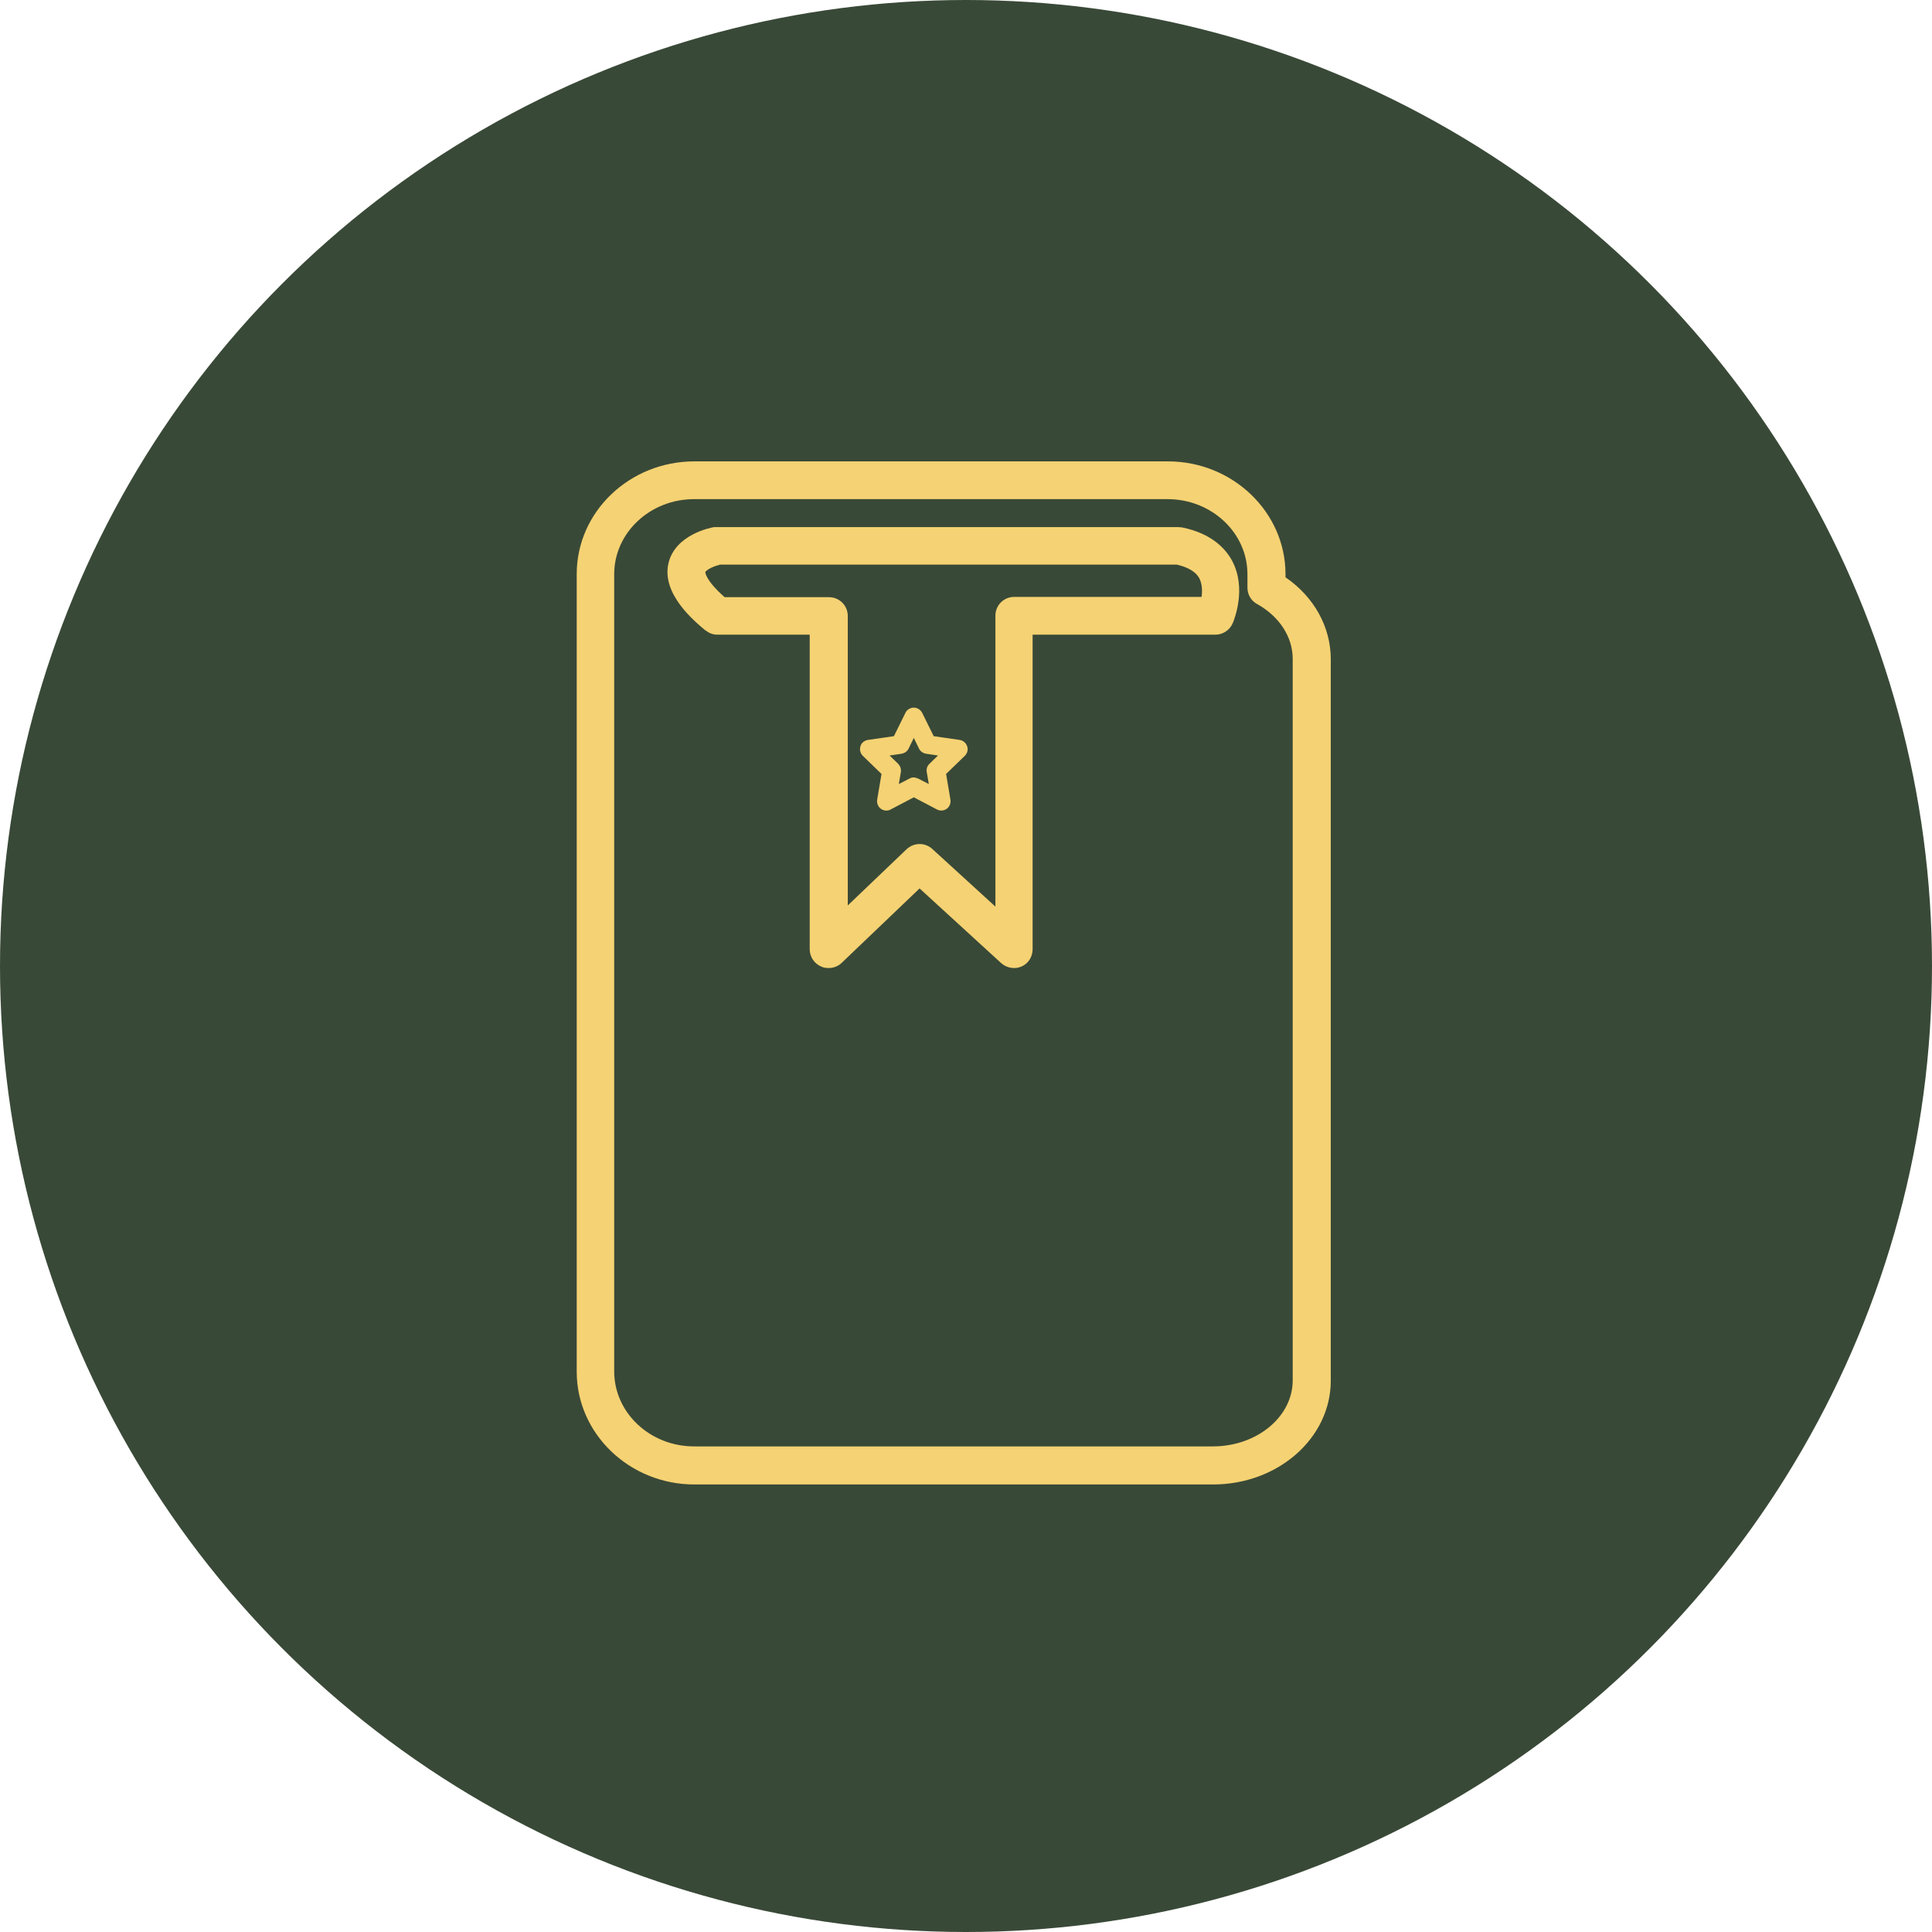
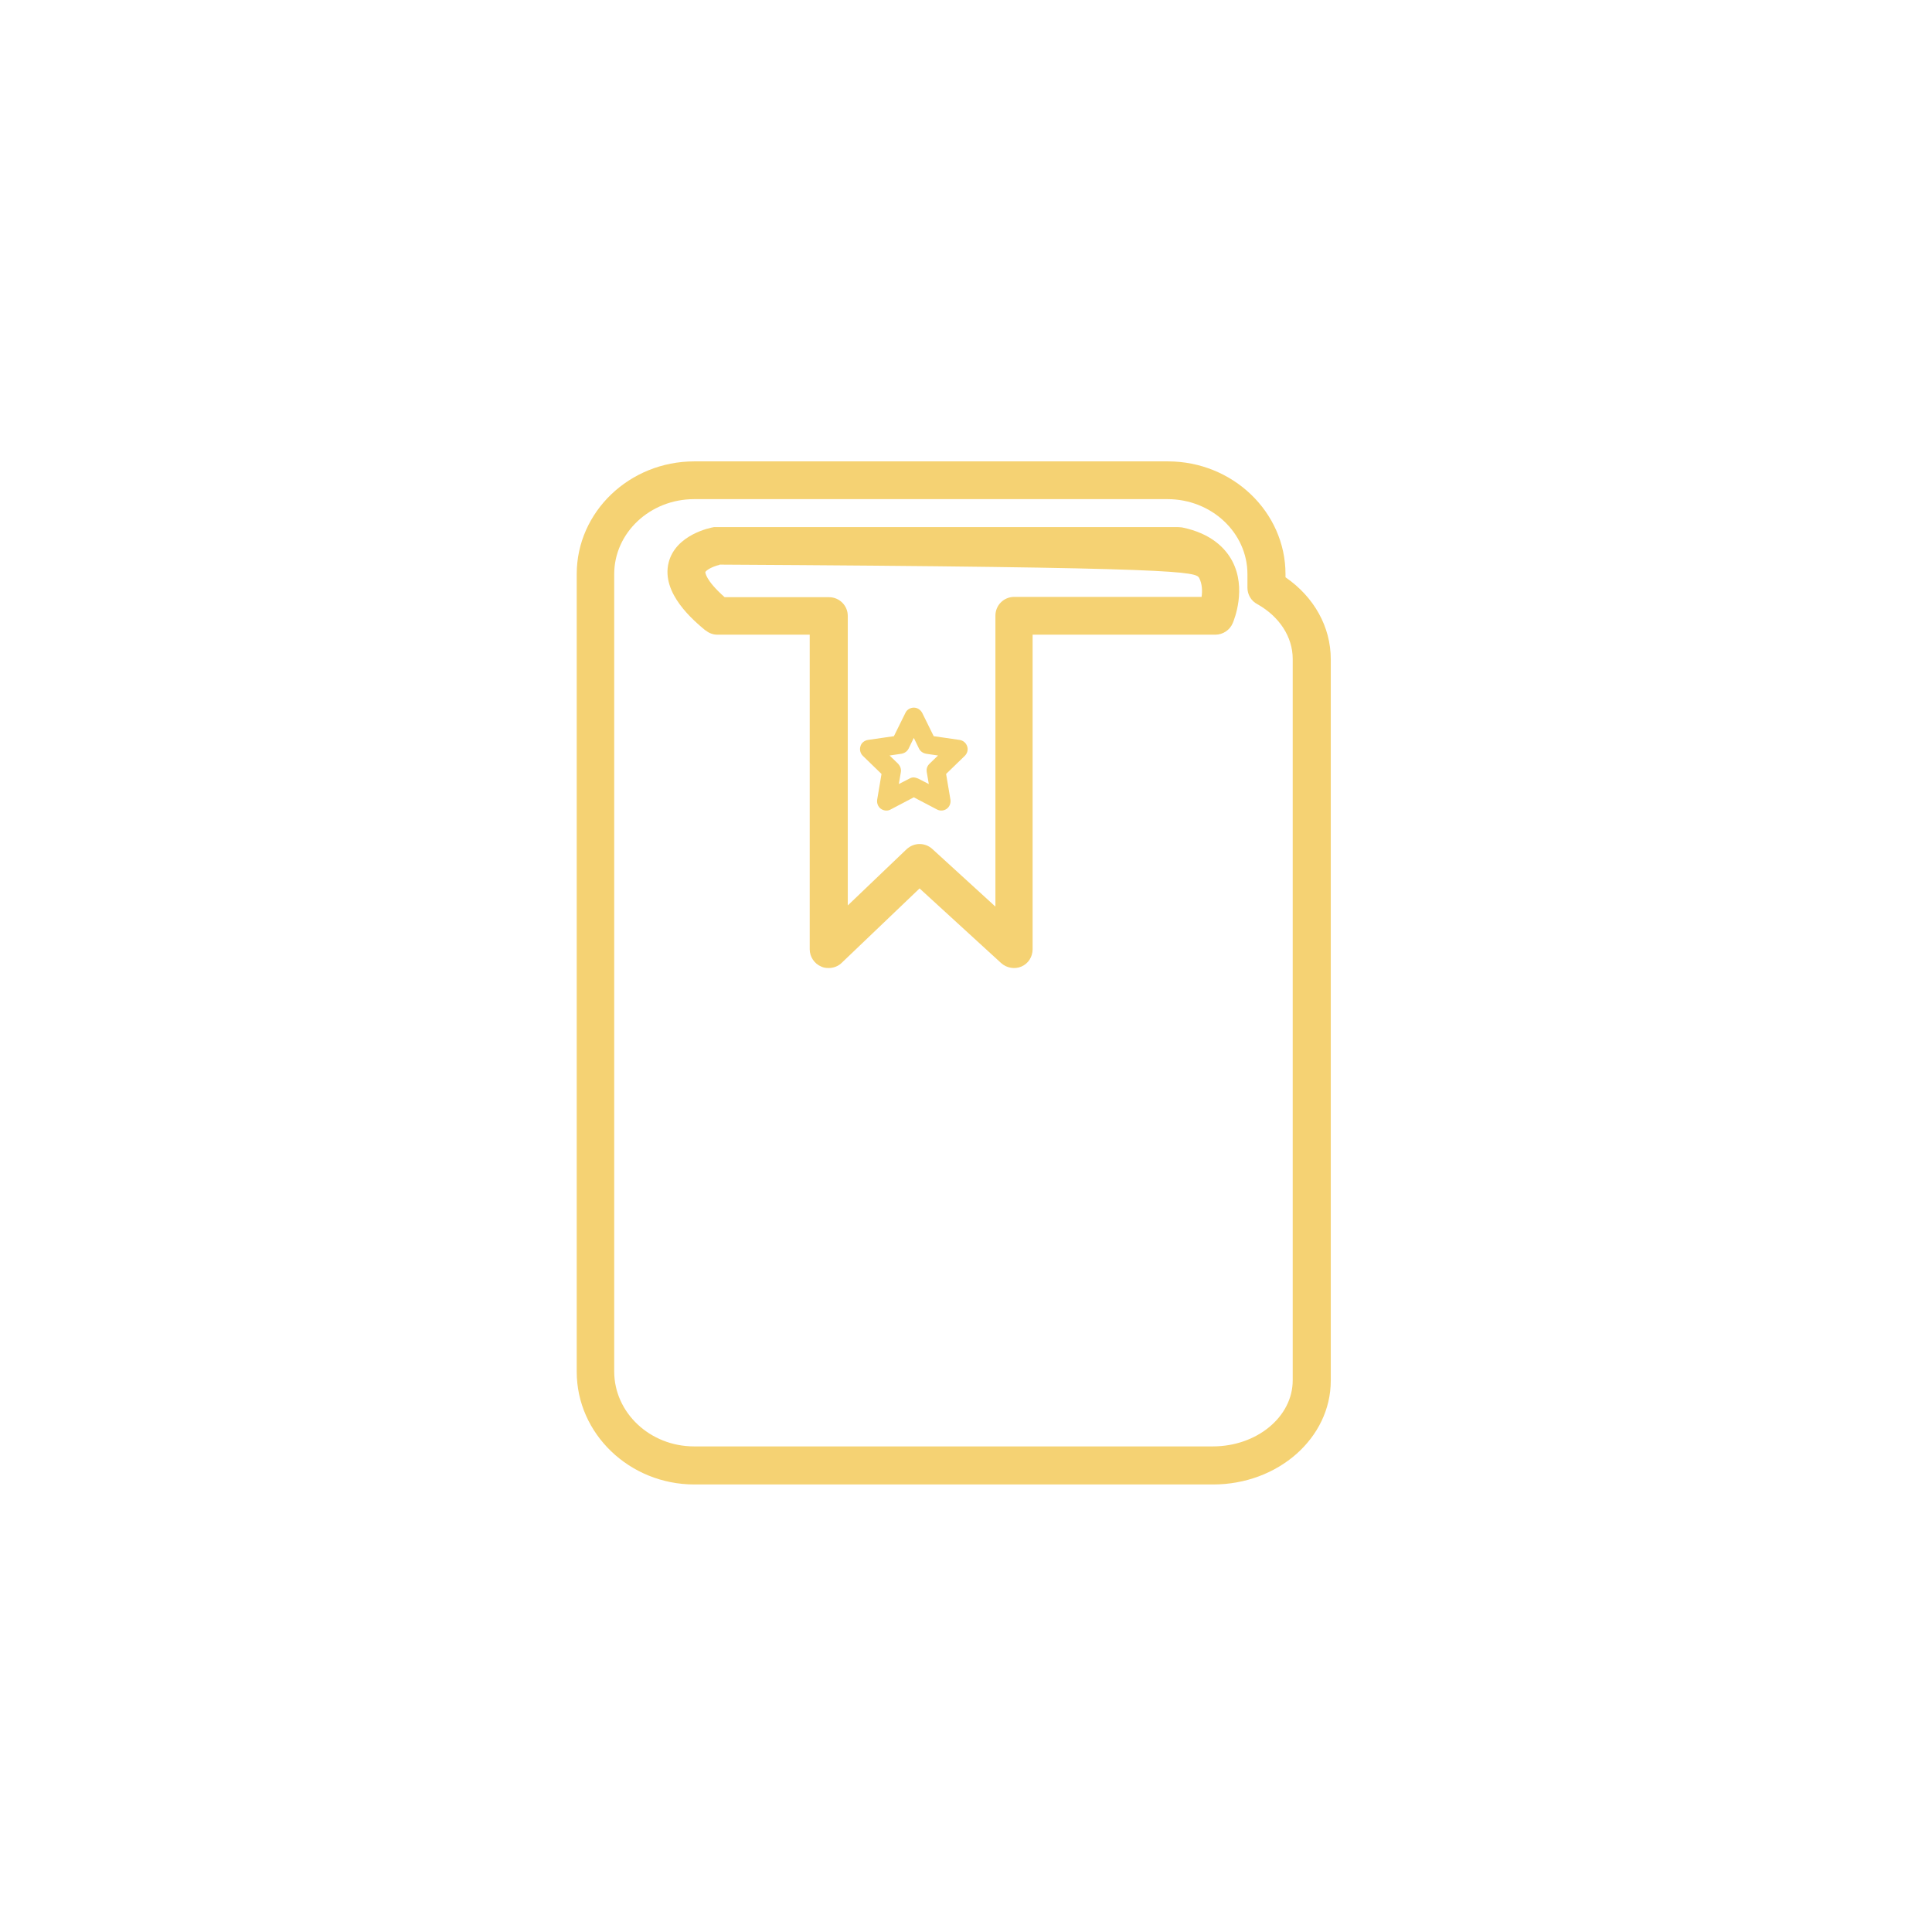
<svg xmlns="http://www.w3.org/2000/svg" width="67" height="67" viewBox="0 0 67 67" fill="none">
-   <circle cx="33.5" cy="33.5" r="33.5" fill="#394937" />
  <path d="M20 19.91V47.57C20 49.72 21.83 51.48 24.08 51.48H42.07C44.32 51.48 46.15 49.87 46.15 47.88V22.86C46.15 21.74 45.57 20.7 44.58 20.02V19.91C44.58 17.76 42.75 16 40.5 16H24.08C21.83 16 20 17.75 20 19.91ZM21.3 19.91C21.3 18.48 22.54 17.31 24.07 17.31H40.49C42.02 17.31 43.26 18.48 43.26 19.91V20.38C43.26 20.62 43.39 20.84 43.6 20.95C44.37 21.38 44.83 22.09 44.83 22.85V47.87C44.83 49.13 43.59 50.16 42.06 50.16H24.07C22.54 50.16 21.3 48.99 21.3 47.56V19.9V19.91Z" fill="#F5D273" />
-   <path d="M24.47 21.86C24.59 21.96 24.73 22.01 24.88 22.01H28.08V32.92C28.08 33.18 28.24 33.42 28.48 33.52C28.56 33.56 28.65 33.57 28.74 33.57C28.9 33.57 29.07 33.51 29.19 33.39L31.89 30.81L34.72 33.4C34.91 33.57 35.19 33.62 35.42 33.52C35.66 33.42 35.81 33.18 35.81 32.92V22.01H42.15C42.41 22.01 42.65 21.85 42.75 21.61C42.8 21.49 43.24 20.41 42.73 19.45C42.51 19.04 42.03 18.5 40.99 18.29C40.95 18.29 40.91 18.28 40.86 18.28H24.87C24.87 18.28 24.79 18.28 24.76 18.28C24.63 18.3 23.44 18.54 23.19 19.5C22.91 20.58 24.08 21.54 24.46 21.86H24.47ZM24.95 19.58H40.81C41.2 19.67 41.47 19.83 41.59 20.05C41.69 20.25 41.7 20.49 41.67 20.7H35.17C34.81 20.7 34.52 20.99 34.52 21.35V31.44L32.33 29.44C32.21 29.33 32.05 29.27 31.89 29.27C31.73 29.27 31.57 29.33 31.44 29.45L29.4 31.4V21.36C29.4 21 29.11 20.71 28.75 20.71H25.13C24.45 20.11 24.46 19.84 24.46 19.84C24.49 19.77 24.72 19.64 24.95 19.59V19.58Z" fill="#F5D273" />
+   <path d="M24.47 21.86C24.59 21.96 24.73 22.01 24.88 22.01H28.08V32.92C28.08 33.18 28.24 33.42 28.48 33.52C28.56 33.56 28.65 33.57 28.74 33.57C28.9 33.57 29.07 33.51 29.19 33.39L31.89 30.81L34.72 33.4C34.91 33.57 35.19 33.62 35.42 33.52C35.66 33.42 35.81 33.18 35.81 32.92V22.01H42.15C42.41 22.01 42.65 21.85 42.75 21.61C42.8 21.49 43.24 20.41 42.73 19.45C42.51 19.04 42.03 18.5 40.99 18.29C40.95 18.29 40.91 18.28 40.86 18.28H24.87C24.87 18.28 24.79 18.28 24.76 18.28C24.63 18.3 23.44 18.54 23.19 19.5C22.91 20.58 24.08 21.54 24.46 21.86H24.47ZM24.95 19.58C41.2 19.67 41.47 19.83 41.59 20.05C41.69 20.25 41.7 20.49 41.67 20.7H35.17C34.81 20.7 34.52 20.99 34.52 21.35V31.44L32.33 29.44C32.21 29.33 32.05 29.27 31.89 29.27C31.73 29.27 31.57 29.33 31.44 29.45L29.4 31.4V21.36C29.4 21 29.11 20.71 28.75 20.71H25.13C24.45 20.11 24.46 19.84 24.46 19.84C24.49 19.77 24.72 19.64 24.95 19.59V19.58Z" fill="#F5D273" />
  <path d="M30.57 26.84L30.42 27.73C30.4 27.85 30.45 27.98 30.55 28.05C30.61 28.09 30.67 28.11 30.74 28.11C30.79 28.11 30.84 28.1 30.89 28.07L31.69 27.65L32.49 28.07C32.6 28.13 32.73 28.12 32.83 28.05C32.93 27.98 32.98 27.85 32.96 27.73L32.81 26.84L33.46 26.21C33.55 26.12 33.58 25.99 33.54 25.88C33.5 25.76 33.4 25.68 33.28 25.66L32.38 25.53L31.98 24.72C31.92 24.61 31.81 24.54 31.69 24.54C31.57 24.54 31.45 24.61 31.4 24.72L31 25.53L30.1 25.66C29.98 25.68 29.87 25.76 29.84 25.88C29.8 26 29.84 26.13 29.92 26.21L30.57 26.84ZM31.26 26.14C31.37 26.12 31.46 26.06 31.51 25.96L31.69 25.59L31.87 25.96C31.92 26.06 32.01 26.12 32.12 26.14L32.53 26.2L32.23 26.49C32.15 26.57 32.12 26.67 32.14 26.78L32.21 27.19L31.84 27C31.84 27 31.74 26.96 31.69 26.96C31.64 26.96 31.59 26.97 31.54 27L31.17 27.19L31.24 26.78C31.26 26.67 31.22 26.57 31.15 26.49L30.85 26.2L31.26 26.14Z" fill="#F5D273" />
</svg>